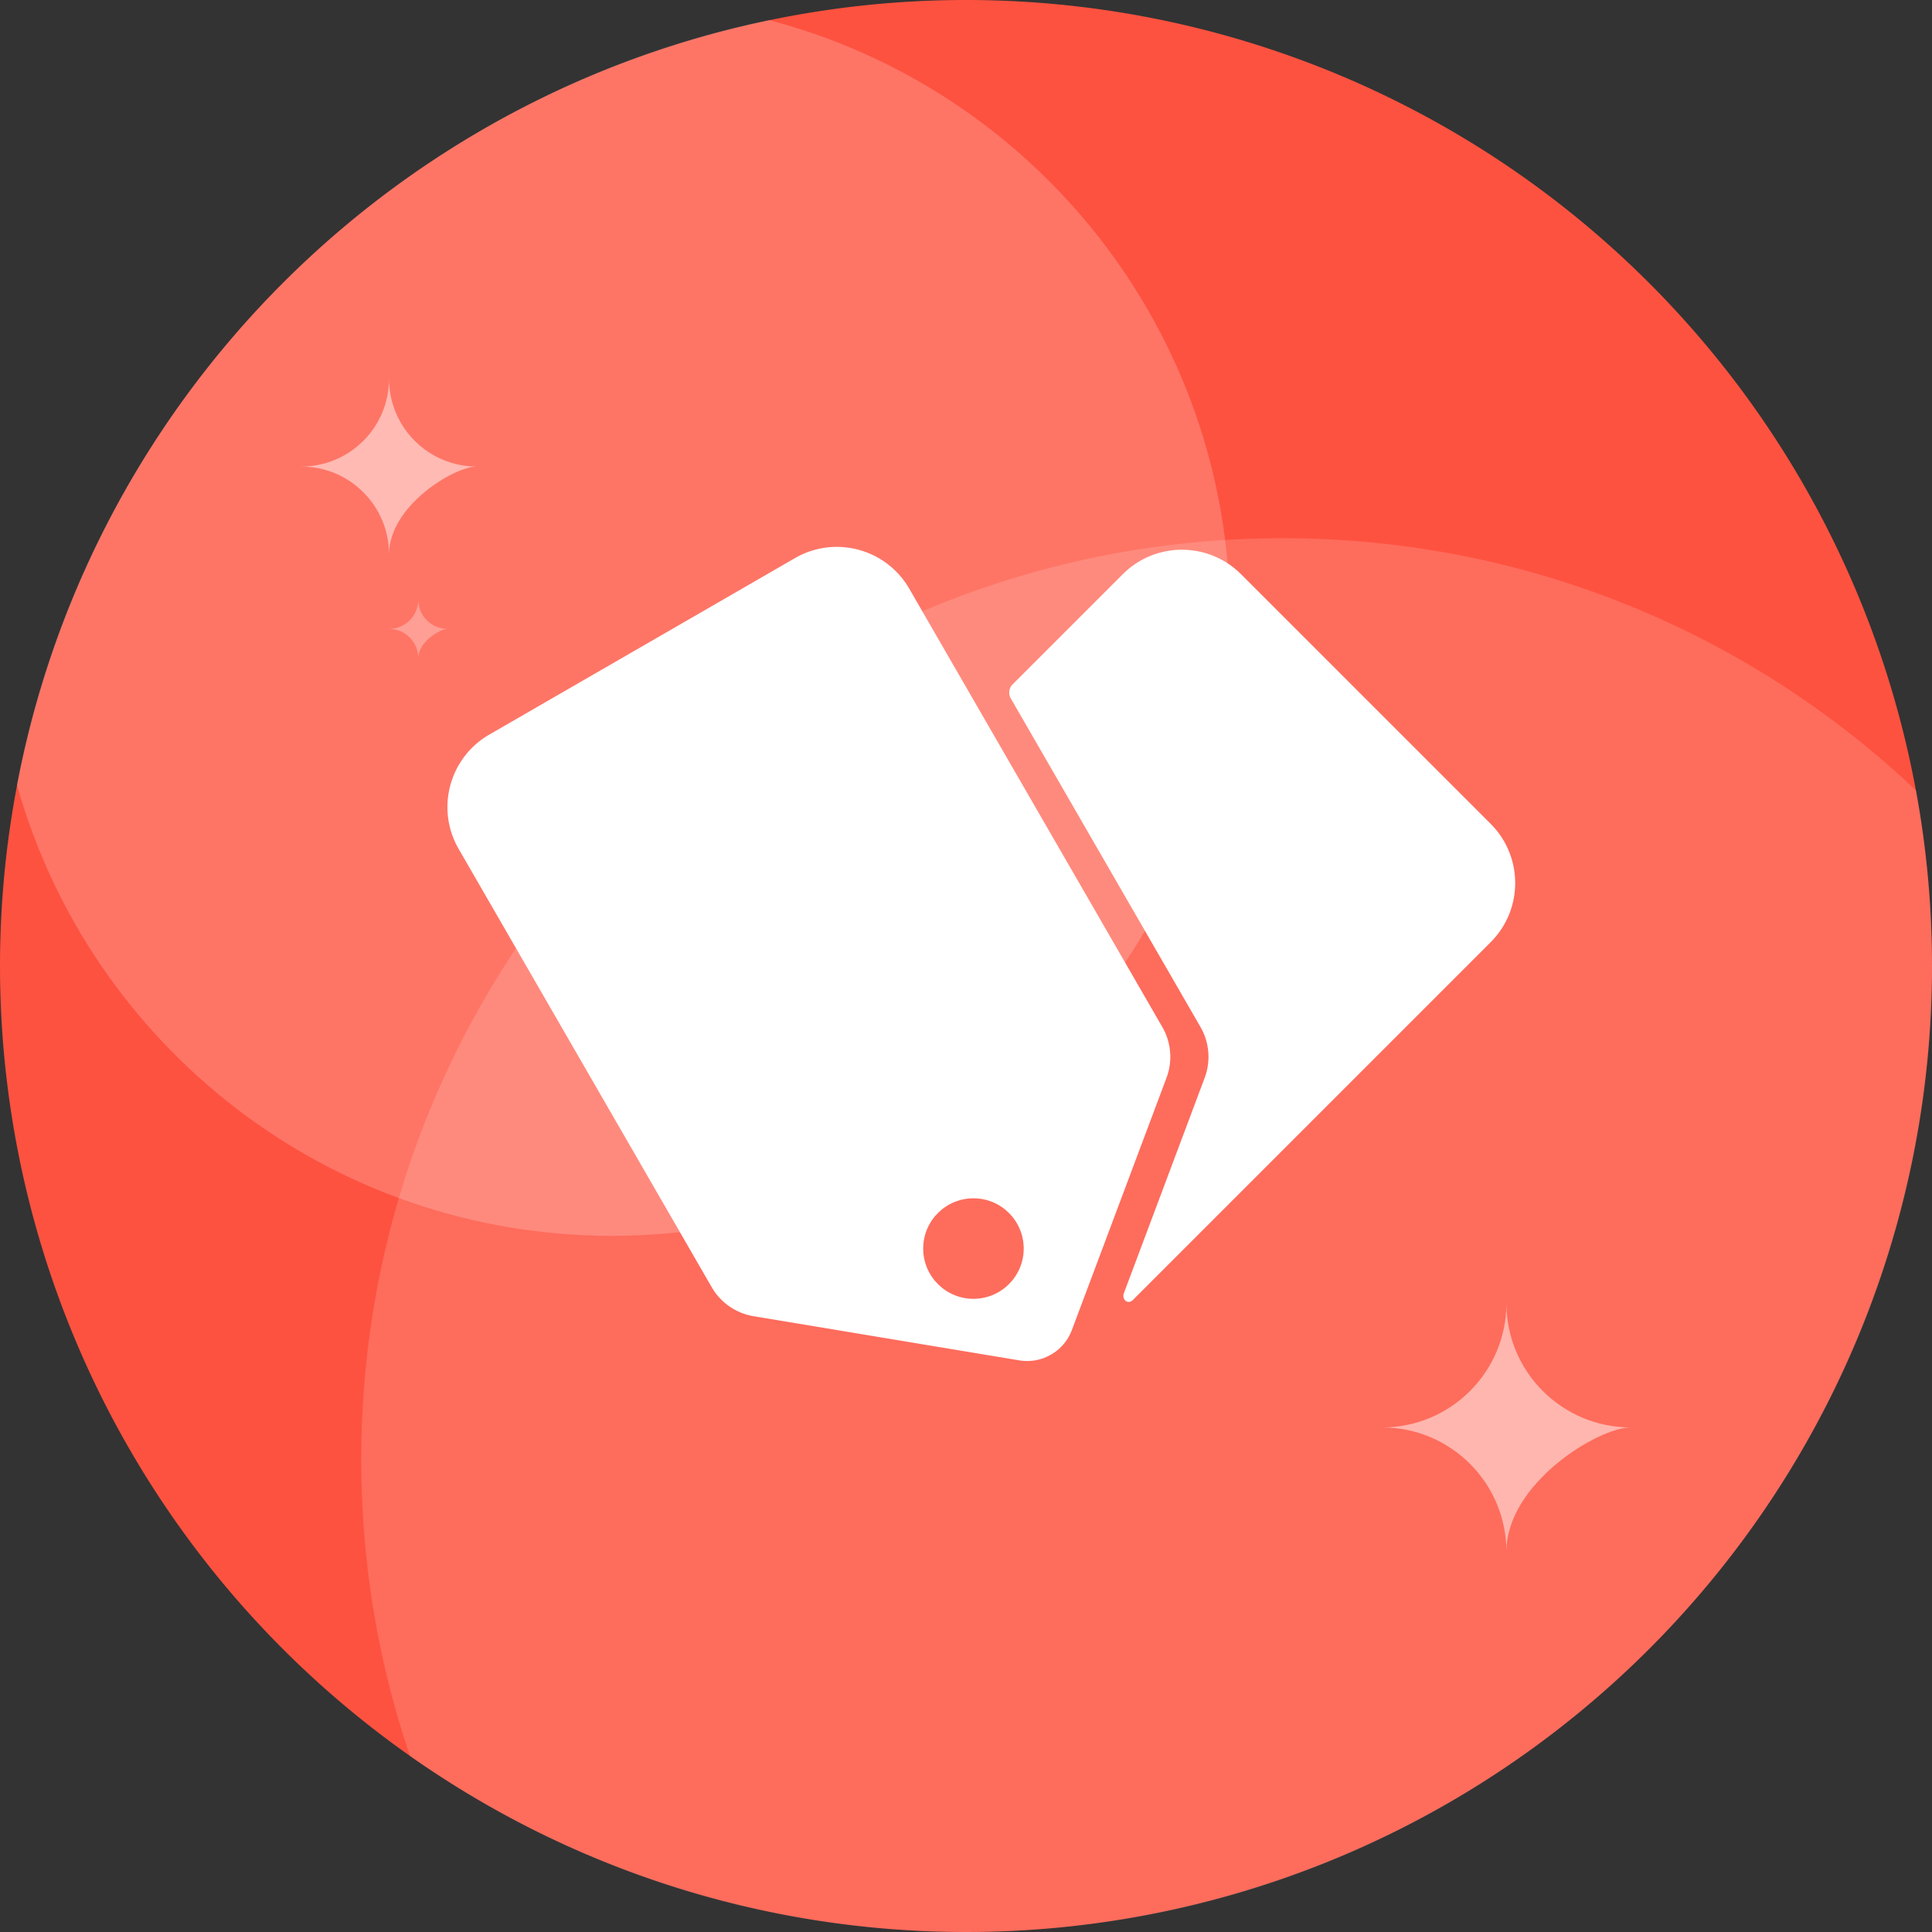
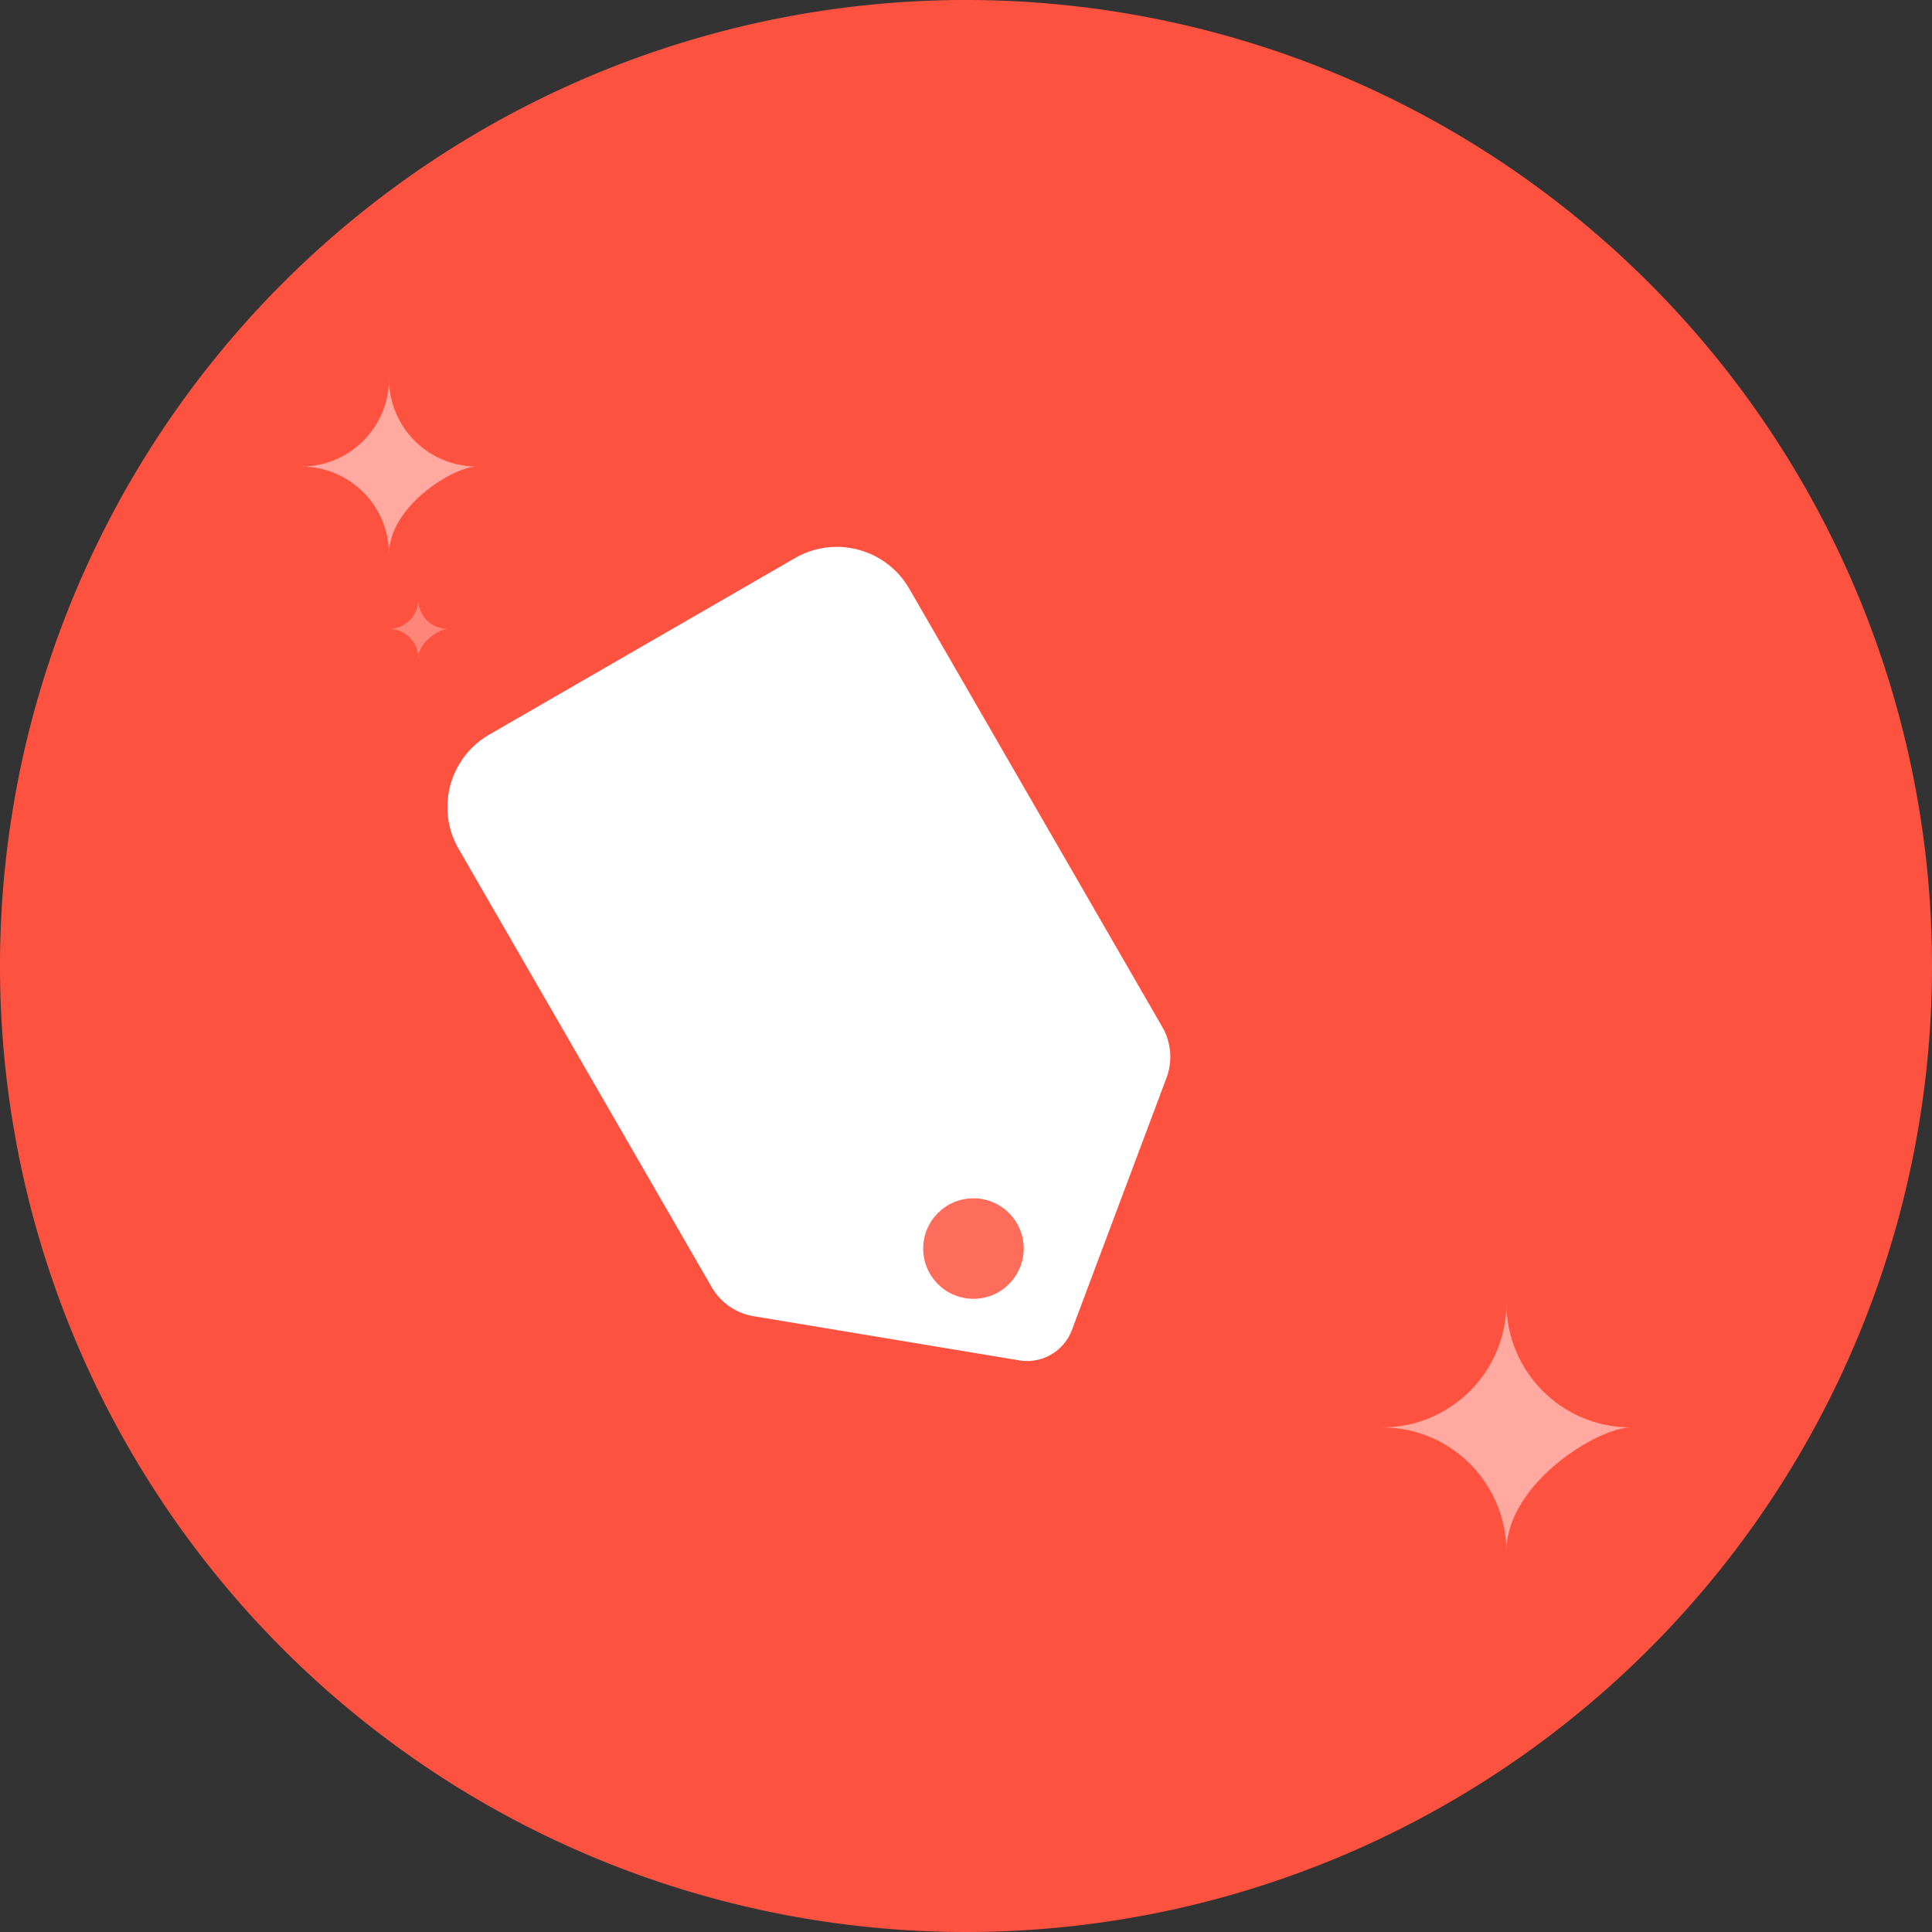
<svg xmlns="http://www.w3.org/2000/svg" t="1711610154547" class="icon" viewBox="0 0 1024 1024" version="1.1" p-id="7912" width="200" height="200">
  <rect x="0" y="0" width="1024" height="1024" fill="#333333" stroke="none" />
  <path d="M512 512m-512 0a512 512 0 1 0 1024 0 512 512 0 1 0-1024 0Z" fill="#FE5240" p-id="7913" />
-   <path d="M324.409 655.019C505.29 655.019 651.918 508.388 651.918 327.509c0-152.138-103.733-280.047-244.33-316.854C205.814 52.464 47.497 213.018 8.987 415.982 47.588 553.88 174.183 655.019 324.409 655.019z" fill="#FFFFFF" fill-opacity=".2" p-id="7914" />
-   <path d="M512 1024c282.767 0 512-229.233 512-512 0-31.766-2.891-62.854-8.434-93.019C928.057 336.1 809.875 285.263 679.824 285.263c-269.711 0-488.357 218.645-488.357 488.357 0 54.96 9.084 107.803 25.822 157.104C300.627 989.489 402.283 1024 512 1024z" fill="#FFFFFF" fill-opacity=".15" p-id="7915" />
  <path d="M732.536 756.566c36.39 0 65.889-29.5 65.889-65.889 0 36.39 29.503 65.889 65.889 65.889-17.054 0-65.889 29.503-65.889 65.889 0-36.386-29.5-65.889-65.889-65.889zM159.685 247.279c25.687 0 46.51-20.823 46.51-46.51 0 25.687 20.823 46.51 46.51 46.51-12.036 0-46.51 20.823-46.51 46.51 0-25.687-20.823-46.51-46.51-46.51z" fill="#FFFFFF" fill-opacity=".5" p-id="7916" />
  <path d="M206.195 333.323c8.563 0 15.503-6.941 15.503-15.503 0 8.563 6.941 15.503 15.503 15.503-4.012 0-15.503 6.941-15.503 15.503 0-8.563-6.941-15.503-15.503-15.503z" fill="#FFFFFF" fill-opacity=".3" p-id="7917" />
  <path d="M243.1 449.941c-12.248-21.214-4.979-48.34 16.234-60.587l162.021-93.543c21.213-12.248 48.339-4.979 60.587 16.234l134.098 232.265a31.677 31.677 0 0 1 2.226 26.967L568.13 704.921c-4.254 11.34-15.937 18.085-27.884 16.1l-140.806-23.402a31.681 31.681 0 0 1-22.242-15.412l-134.098-232.264z" fill="#FFFFFF" p-id="7918" />
-   <path d="M595.706 685.337c-1.304 3.474 2.114 6.309 4.736 3.684l189.642-189.644c17.325-17.32 17.325-45.403 0-62.724L657.799 304.364c-17.323-17.321-45.403-17.321-62.725 0l-58.343 58.345a6.2 6.2 0 0 0-0.985 7.485l100.522 174.116a31.656 31.656 0 0 1 2.229 26.967l-42.789 114.059z" fill="#FFFFFF" p-id="7919" />
  <path d="M542.587 661.763c0 14.711-11.925 26.637-26.636 26.637s-26.637-11.926-26.637-26.637 11.926-26.636 26.637-26.636 26.636 11.925 26.636 26.636z" fill="#FE6C5C" p-id="7920" />
</svg>